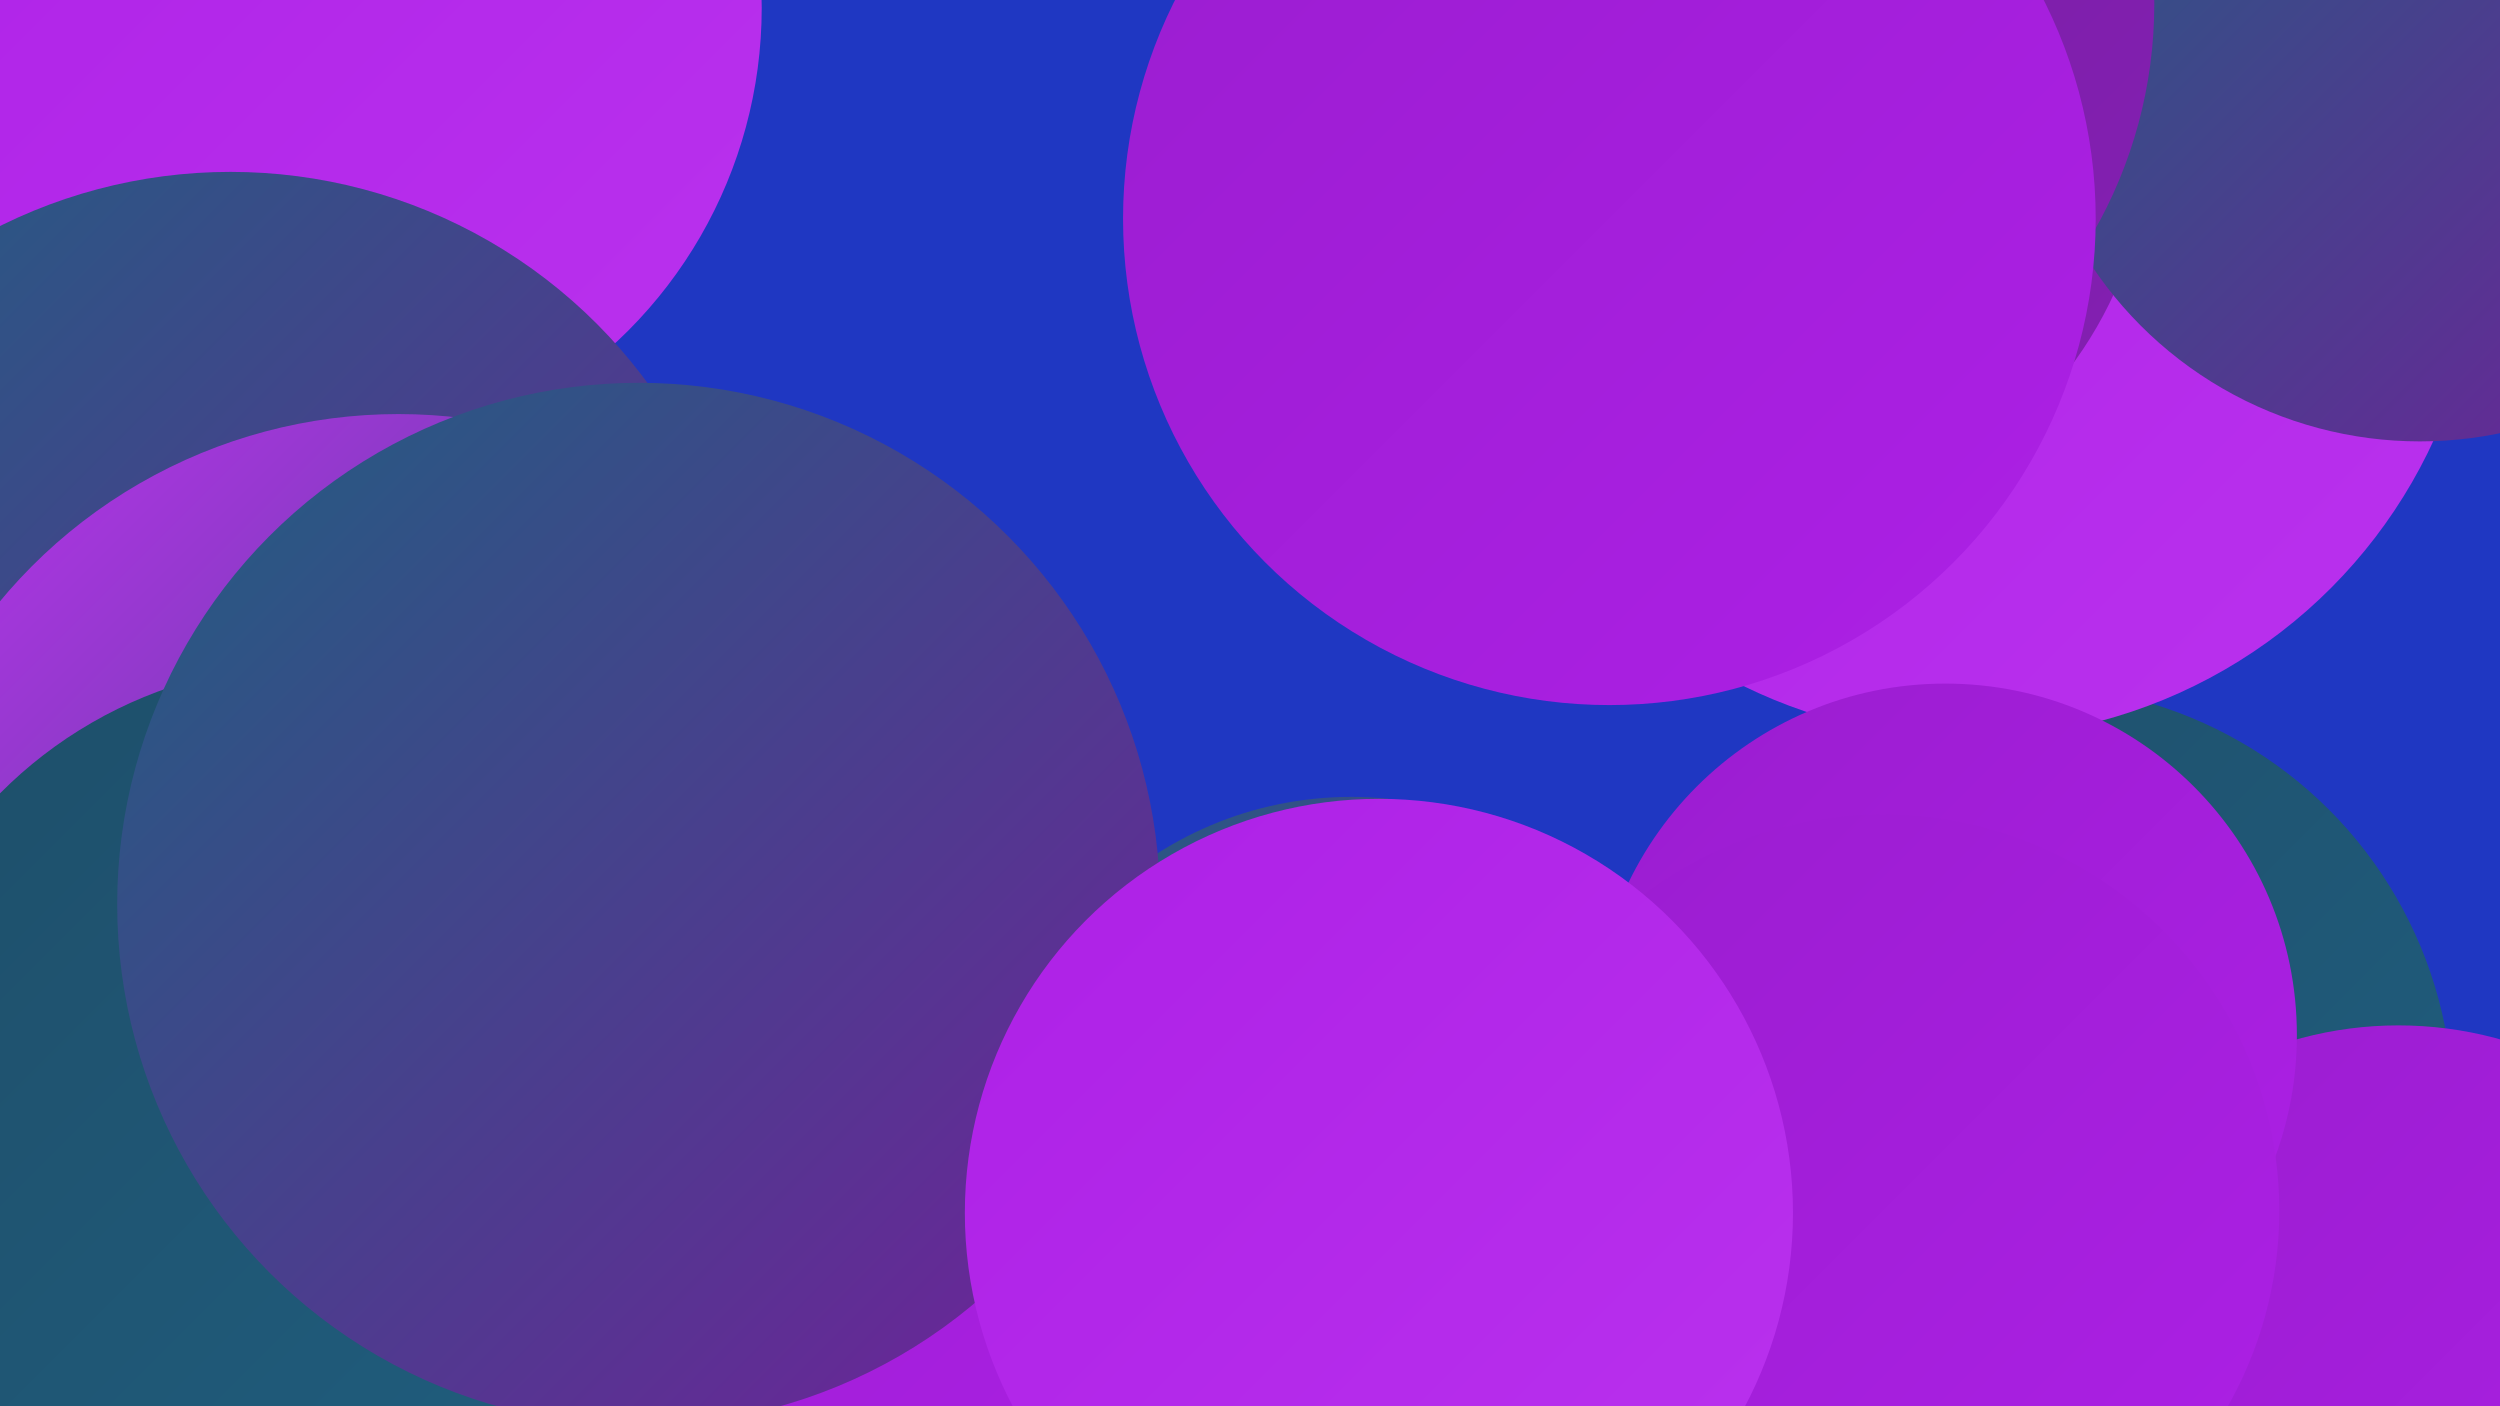
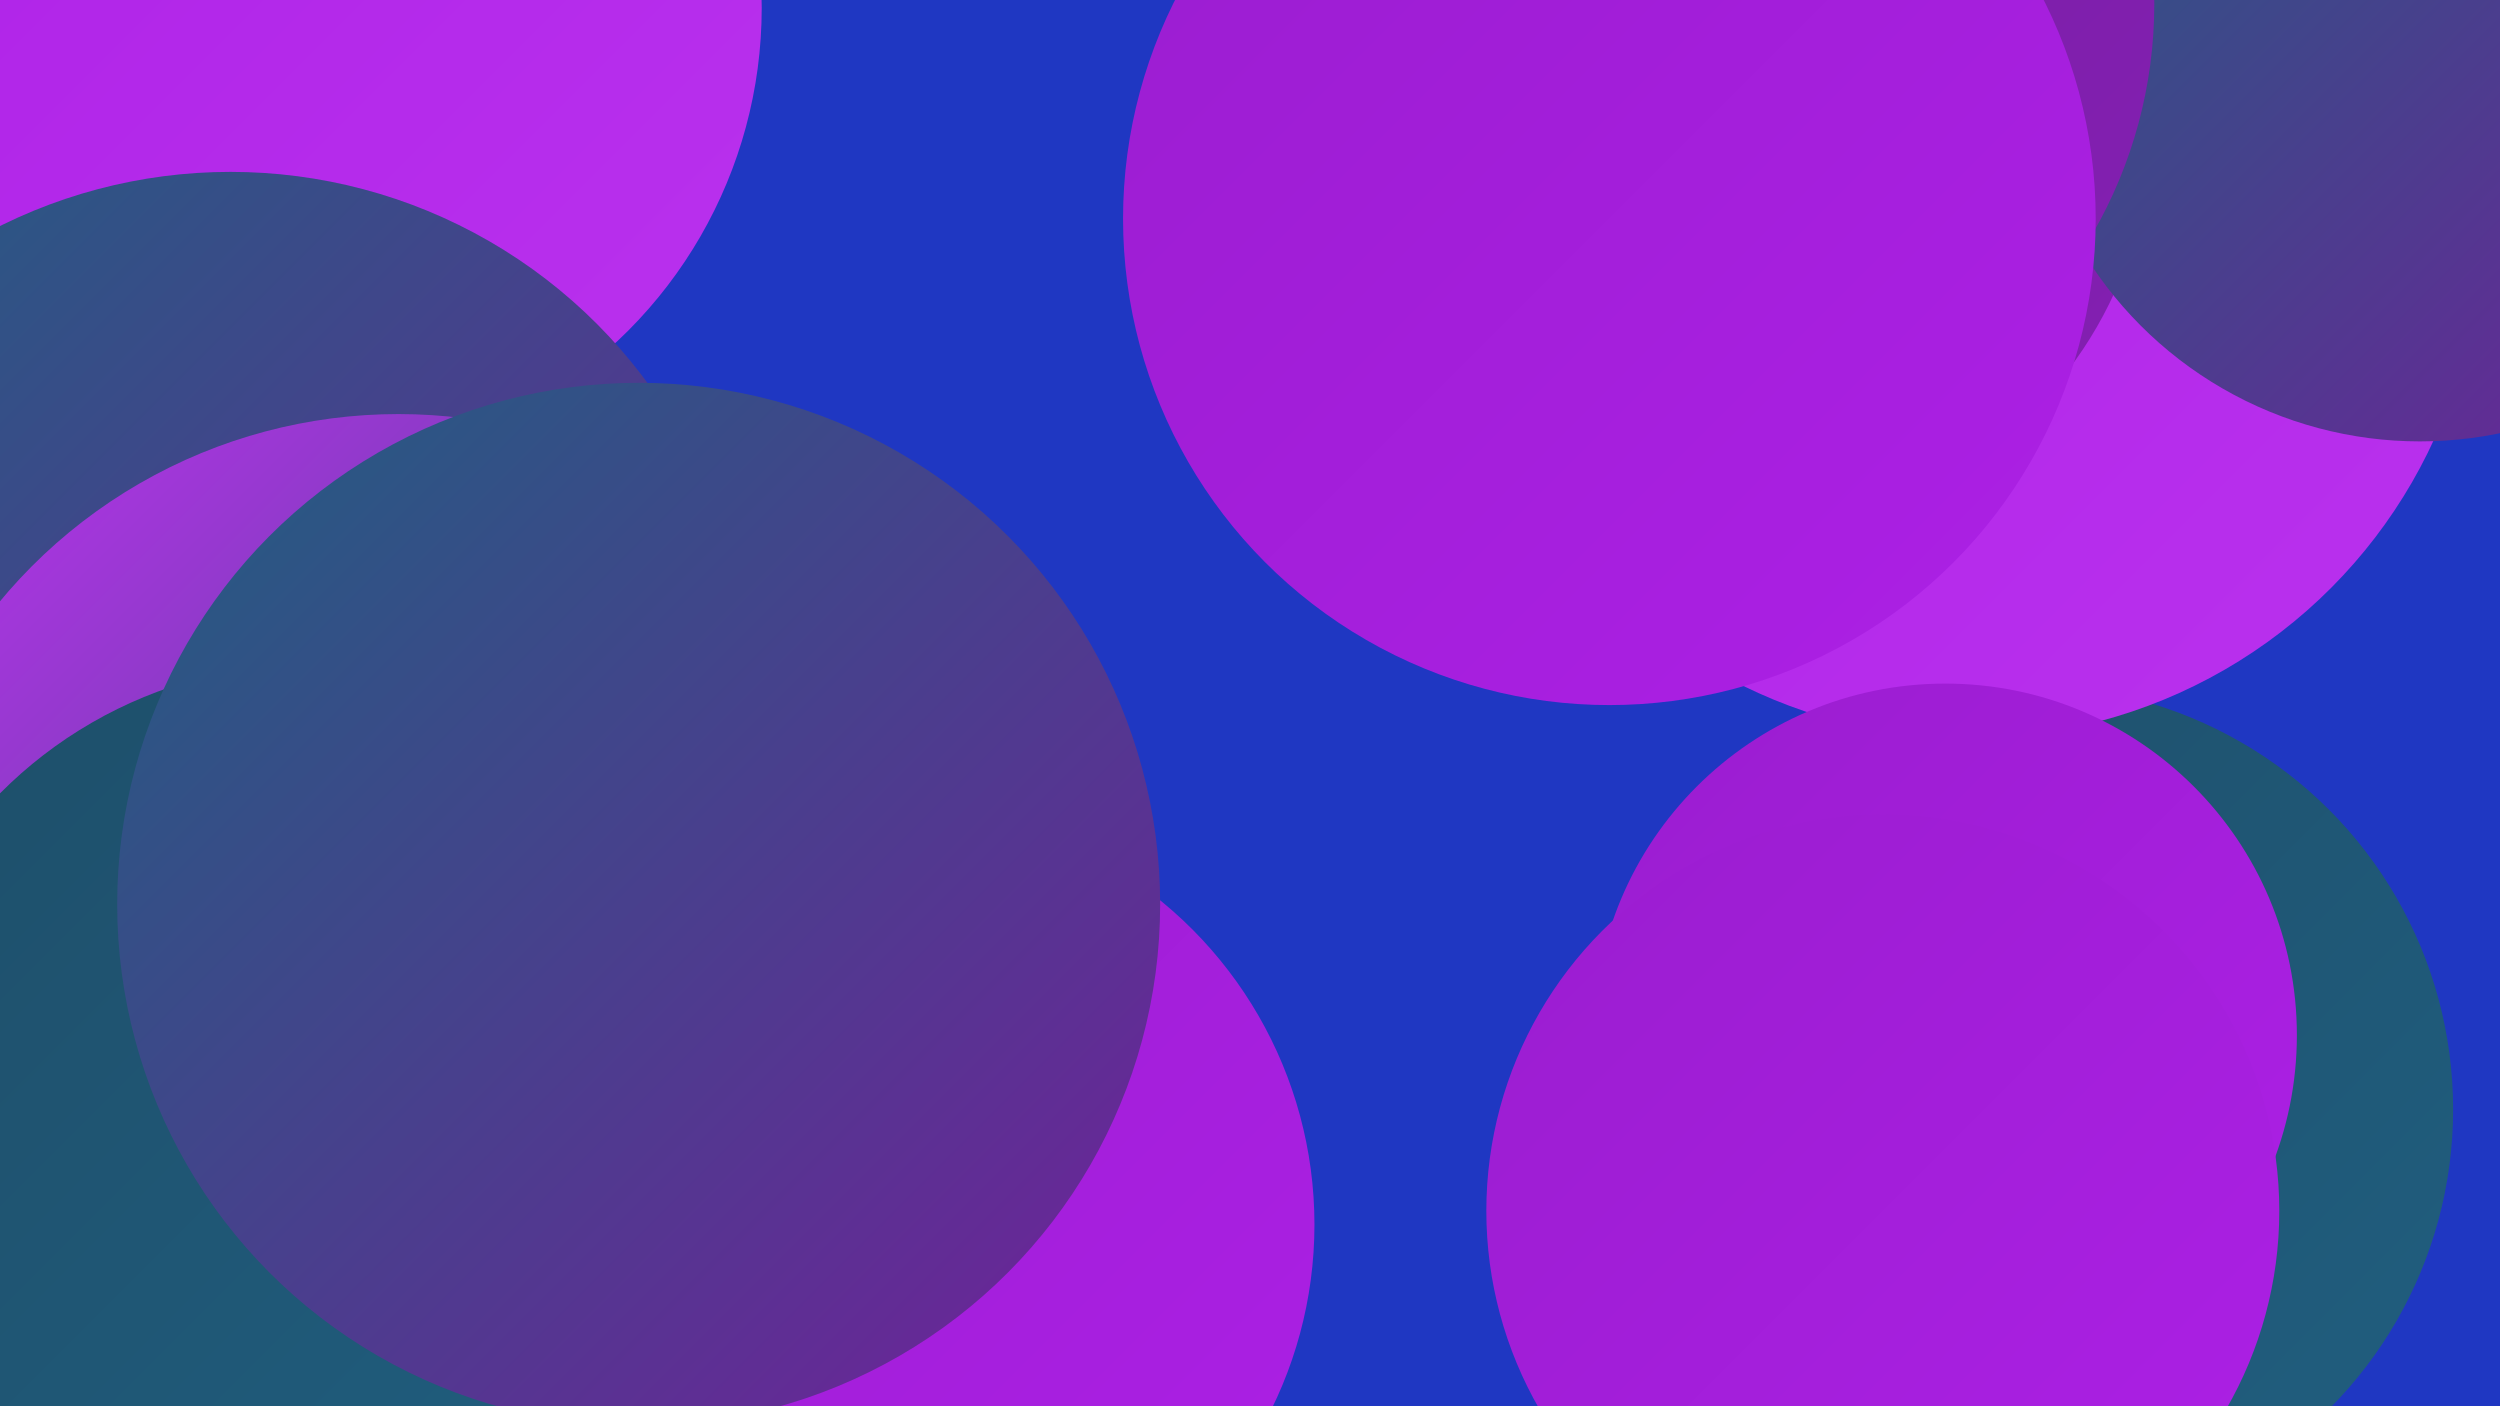
<svg xmlns="http://www.w3.org/2000/svg" width="1280" height="720">
  <defs>
    <linearGradient id="grad0" x1="0%" y1="0%" x2="100%" y2="100%">
      <stop offset="0%" style="stop-color:#1e4e69;stop-opacity:1" />
      <stop offset="100%" style="stop-color:#205f80;stop-opacity:1" />
    </linearGradient>
    <linearGradient id="grad1" x1="0%" y1="0%" x2="100%" y2="100%">
      <stop offset="0%" style="stop-color:#205f80;stop-opacity:1" />
      <stop offset="100%" style="stop-color:#71209a;stop-opacity:1" />
    </linearGradient>
    <linearGradient id="grad2" x1="0%" y1="0%" x2="100%" y2="100%">
      <stop offset="0%" style="stop-color:#71209a;stop-opacity:1" />
      <stop offset="100%" style="stop-color:#851fb4;stop-opacity:1" />
    </linearGradient>
    <linearGradient id="grad3" x1="0%" y1="0%" x2="100%" y2="100%">
      <stop offset="0%" style="stop-color:#851fb4;stop-opacity:1" />
      <stop offset="100%" style="stop-color:#9a1dcf;stop-opacity:1" />
    </linearGradient>
    <linearGradient id="grad4" x1="0%" y1="0%" x2="100%" y2="100%">
      <stop offset="0%" style="stop-color:#9a1dcf;stop-opacity:1" />
      <stop offset="100%" style="stop-color:#ad20e6;stop-opacity:1" />
    </linearGradient>
    <linearGradient id="grad5" x1="0%" y1="0%" x2="100%" y2="100%">
      <stop offset="0%" style="stop-color:#ad20e6;stop-opacity:1" />
      <stop offset="100%" style="stop-color:#ba32ee;stop-opacity:1" />
    </linearGradient>
    <linearGradient id="grad6" x1="0%" y1="0%" x2="100%" y2="100%">
      <stop offset="0%" style="stop-color:#ba32ee;stop-opacity:1" />
      <stop offset="100%" style="stop-color:#1e4e69;stop-opacity:1" />
    </linearGradient>
  </defs>
  <rect width="1280" height="720" fill="#1f37c2" />
  <circle cx="1039" cy="568" r="217" fill="url(#grad0)" />
  <circle cx="166" cy="644" r="189" fill="url(#grad6)" />
  <circle cx="253" cy="437" r="184" fill="url(#grad6)" />
  <circle cx="156" cy="4" r="234" fill="url(#grad5)" />
-   <circle cx="1228" cy="718" r="193" fill="url(#grad4)" />
  <circle cx="118" cy="353" r="265" fill="url(#grad1)" />
  <circle cx="250" cy="719" r="261" fill="url(#grad1)" />
  <circle cx="459" cy="627" r="214" fill="url(#grad4)" />
  <circle cx="1008" cy="116" r="262" fill="url(#grad5)" />
  <circle cx="996" cy="530" r="180" fill="url(#grad4)" />
  <circle cx="204" cy="477" r="265" fill="url(#grad6)" />
  <circle cx="896" cy="65" r="205" fill="url(#grad2)" />
  <circle cx="1239" cy="24" r="202" fill="url(#grad1)" />
  <circle cx="964" cy="620" r="203" fill="url(#grad4)" />
  <circle cx="868" cy="2" r="235" fill="url(#grad2)" />
-   <circle cx="692" cy="593" r="185" fill="url(#grad1)" />
  <circle cx="159" cy="564" r="224" fill="url(#grad0)" />
  <circle cx="327" cy="463" r="267" fill="url(#grad1)" />
-   <circle cx="706" cy="621" r="212" fill="url(#grad5)" />
  <circle cx="824" cy="112" r="249" fill="url(#grad4)" />
</svg>